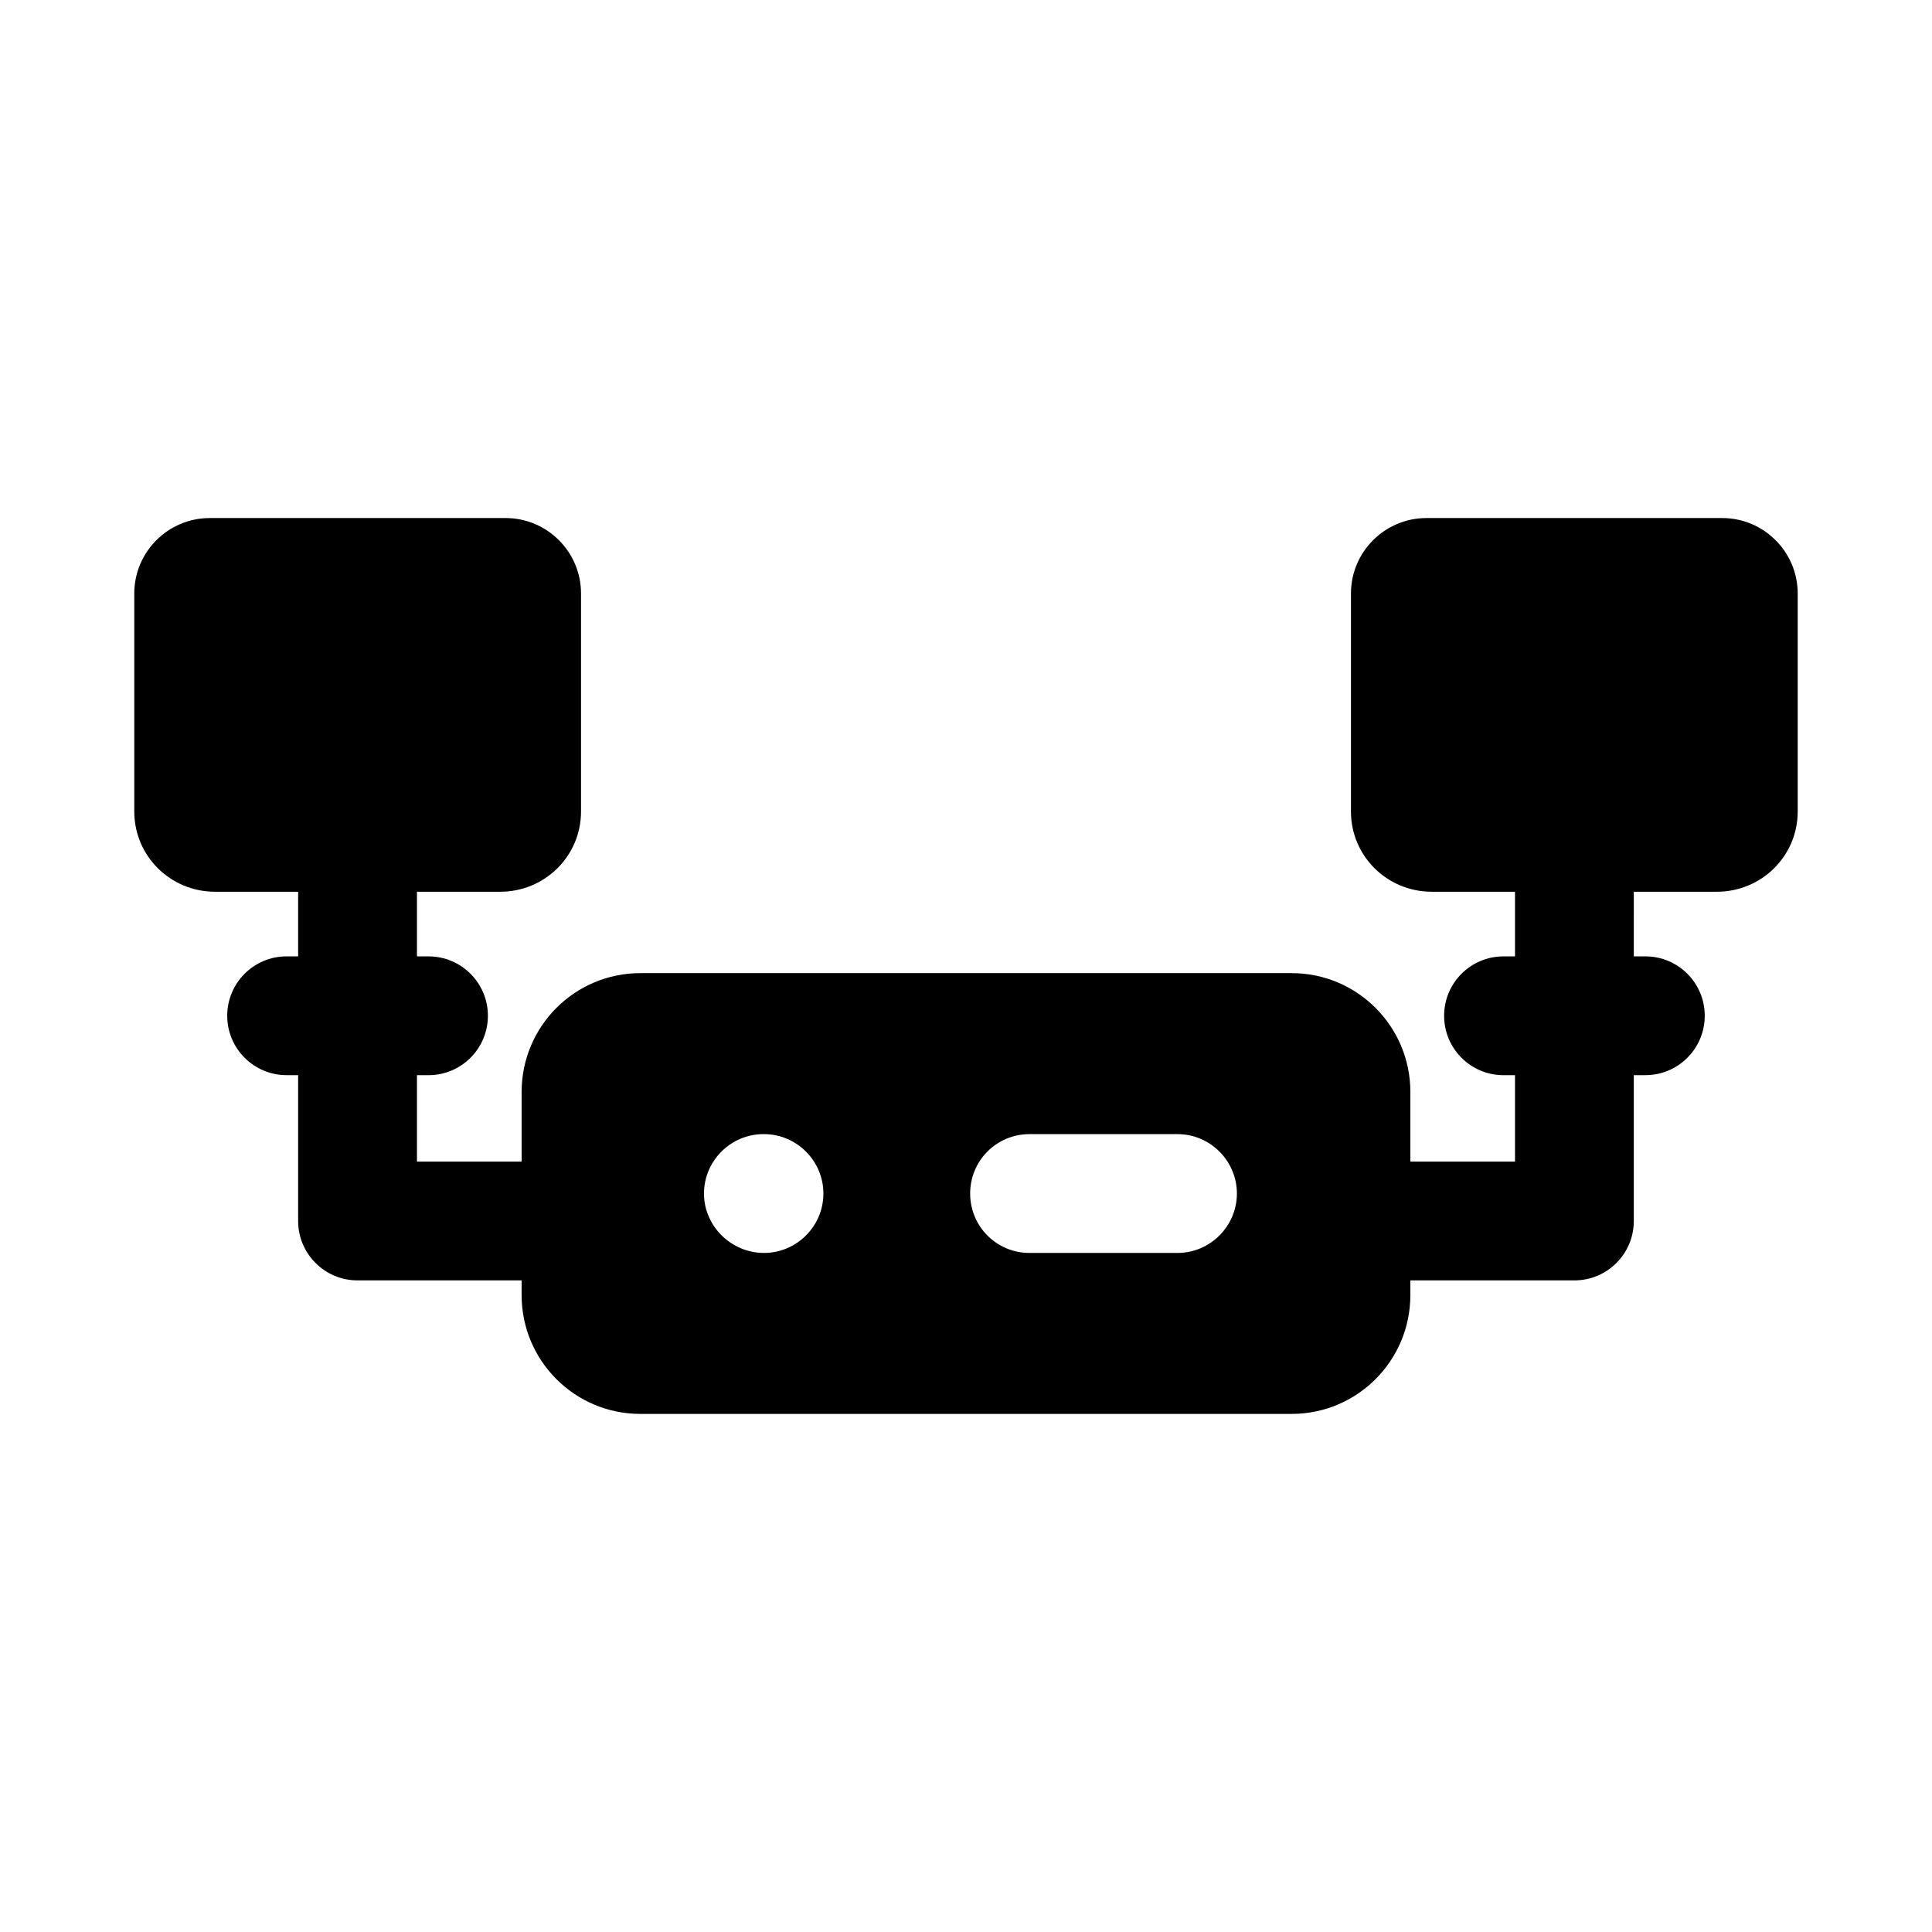
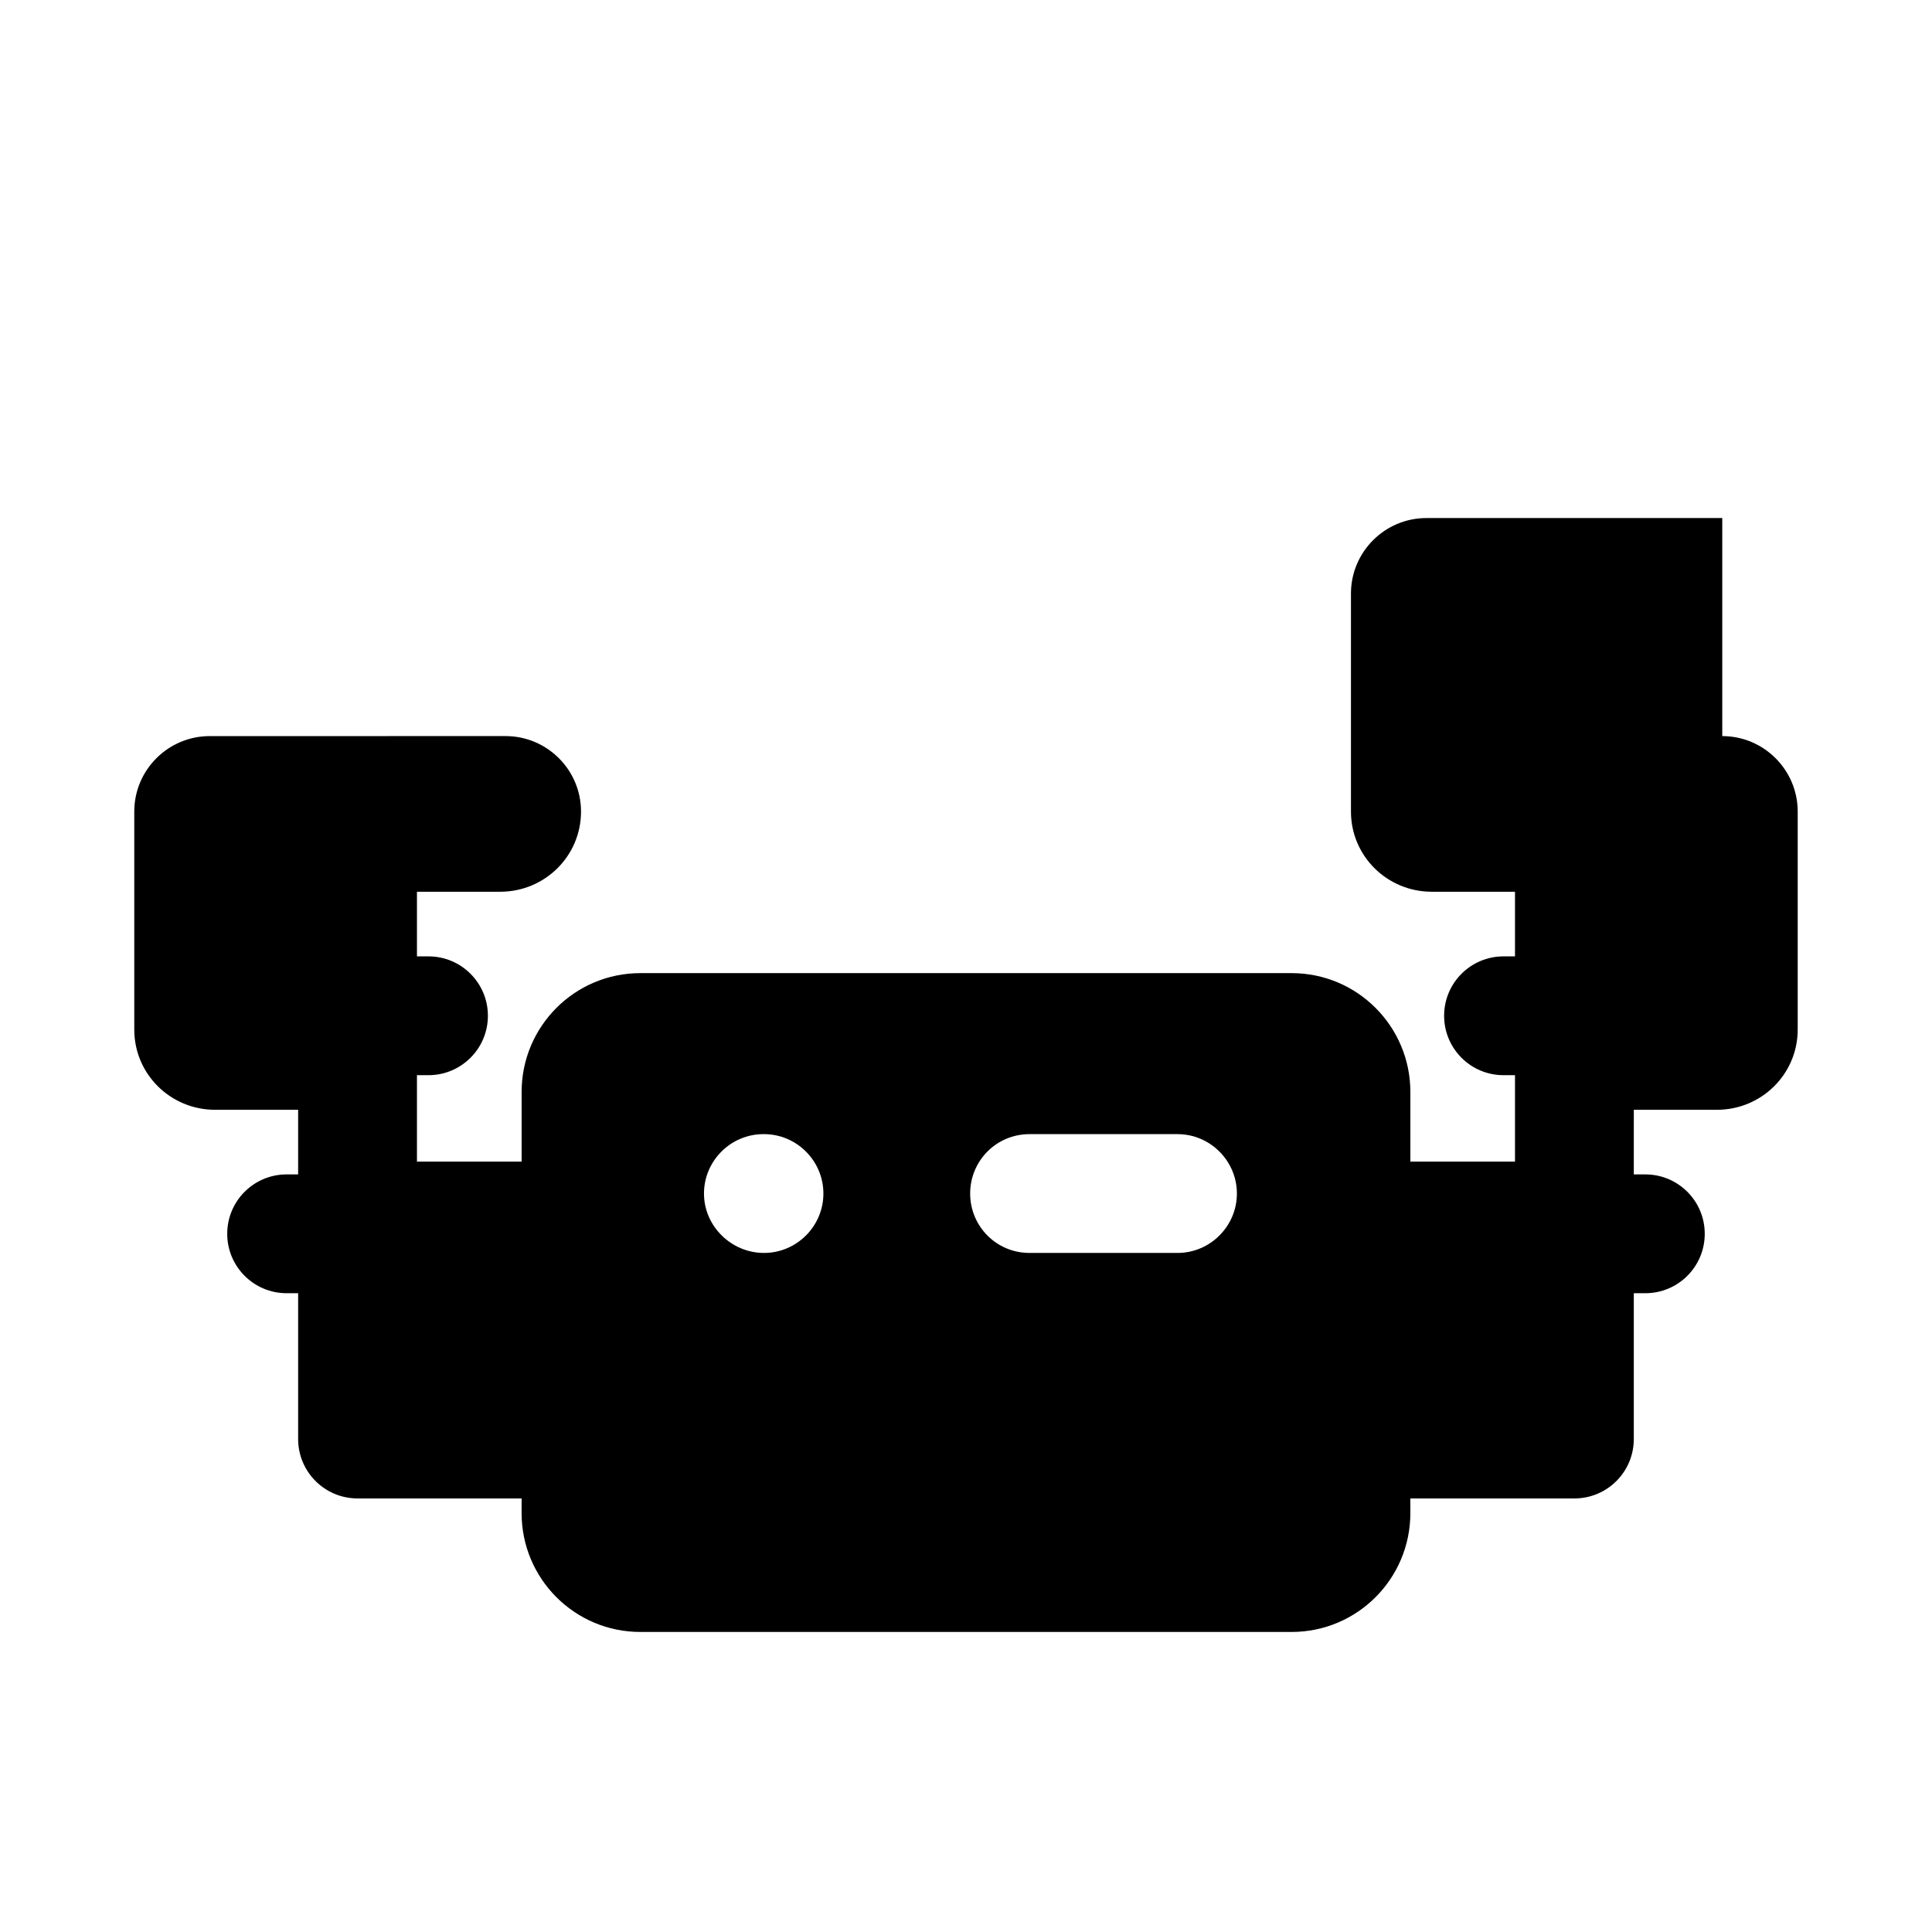
<svg xmlns="http://www.w3.org/2000/svg" fill="#000000" width="800px" height="800px" version="1.1" viewBox="144 144 512 512">
-   <path d="m600.42 281.29h-78.406c-11.02 0-19.996 8.973-19.996 19.996v57.781c0 11.809 9.605 21.254 21.414 21.254h22.059v17.129h-3.043c-8.703 0-15.742 7.051-15.742 15.742 0 8.695 7.043 15.742 15.742 15.742h3.043v22.902h-27.73v-18.461c0-17.32-14.012-31.488-31.488-31.488h-172.55c-17.477 0-31.488 14.168-31.488 31.488v18.461h-27.738v-22.902h3.059c8.695 0 15.742-7.051 15.742-15.742 0-8.695-7.051-15.742-15.742-15.742l-3.059-0.004v-17.125h22.066c11.809 0 21.414-9.445 21.414-21.254v-57.785c0-11.02-8.973-19.996-19.996-19.996l-78.402 0.004c-11.023 0-19.996 8.973-19.996 19.992v57.781c0 11.809 9.602 21.258 21.41 21.258h22.016v17.129l-3.051-0.004c-8.695 0-15.742 7.051-15.742 15.742 0 8.695 7.051 15.742 15.742 15.742h3.051v38.645c0 8.695 7.051 15.742 15.742 15.742h43.48v3.898c0 17.32 14.012 31.488 31.488 31.488h172.55c17.477 0 31.488-14.168 31.488-31.488v-3.898h43.473c8.703 0 15.742-7.051 15.742-15.742v-38.645h3.059c8.703 0 15.742-7.051 15.742-15.742 0-8.695-7.043-15.742-15.742-15.742h-3.059l0.004-17.125h22.023c11.809 0 21.41-9.449 21.41-21.258v-57.781c0-11.02-8.973-19.992-19.992-19.992zm-128.63 179.01c0 8.66-7.086 15.742-15.742 15.742h-39.203c-8.816 0-15.742-7.086-15.742-15.742 0-8.66 6.926-15.742 15.742-15.742h39.203c8.656 0 15.742 7.082 15.742 15.742zm-109.58 0c0 8.66-7.086 15.742-15.742 15.742-8.66 0-15.902-7.086-15.902-15.742 0-8.66 7.086-15.742 15.742-15.742h0.156c8.664 0 15.746 7.082 15.746 15.742z" />
+   <path d="m600.42 281.29h-78.406c-11.02 0-19.996 8.973-19.996 19.996v57.781c0 11.809 9.605 21.254 21.414 21.254h22.059v17.129h-3.043c-8.703 0-15.742 7.051-15.742 15.742 0 8.695 7.043 15.742 15.742 15.742h3.043v22.902h-27.73v-18.461c0-17.32-14.012-31.488-31.488-31.488h-172.55c-17.477 0-31.488 14.168-31.488 31.488v18.461h-27.738v-22.902h3.059c8.695 0 15.742-7.051 15.742-15.742 0-8.695-7.051-15.742-15.742-15.742l-3.059-0.004v-17.125h22.066c11.809 0 21.414-9.445 21.414-21.254c0-11.02-8.973-19.996-19.996-19.996l-78.402 0.004c-11.023 0-19.996 8.973-19.996 19.992v57.781c0 11.809 9.602 21.258 21.41 21.258h22.016v17.129l-3.051-0.004c-8.695 0-15.742 7.051-15.742 15.742 0 8.695 7.051 15.742 15.742 15.742h3.051v38.645c0 8.695 7.051 15.742 15.742 15.742h43.48v3.898c0 17.32 14.012 31.488 31.488 31.488h172.55c17.477 0 31.488-14.168 31.488-31.488v-3.898h43.473c8.703 0 15.742-7.051 15.742-15.742v-38.645h3.059c8.703 0 15.742-7.051 15.742-15.742 0-8.695-7.043-15.742-15.742-15.742h-3.059l0.004-17.125h22.023c11.809 0 21.41-9.449 21.41-21.258v-57.781c0-11.02-8.973-19.992-19.992-19.992zm-128.63 179.01c0 8.66-7.086 15.742-15.742 15.742h-39.203c-8.816 0-15.742-7.086-15.742-15.742 0-8.66 6.926-15.742 15.742-15.742h39.203c8.656 0 15.742 7.082 15.742 15.742zm-109.58 0c0 8.66-7.086 15.742-15.742 15.742-8.66 0-15.902-7.086-15.902-15.742 0-8.66 7.086-15.742 15.742-15.742h0.156c8.664 0 15.746 7.082 15.746 15.742z" />
</svg>